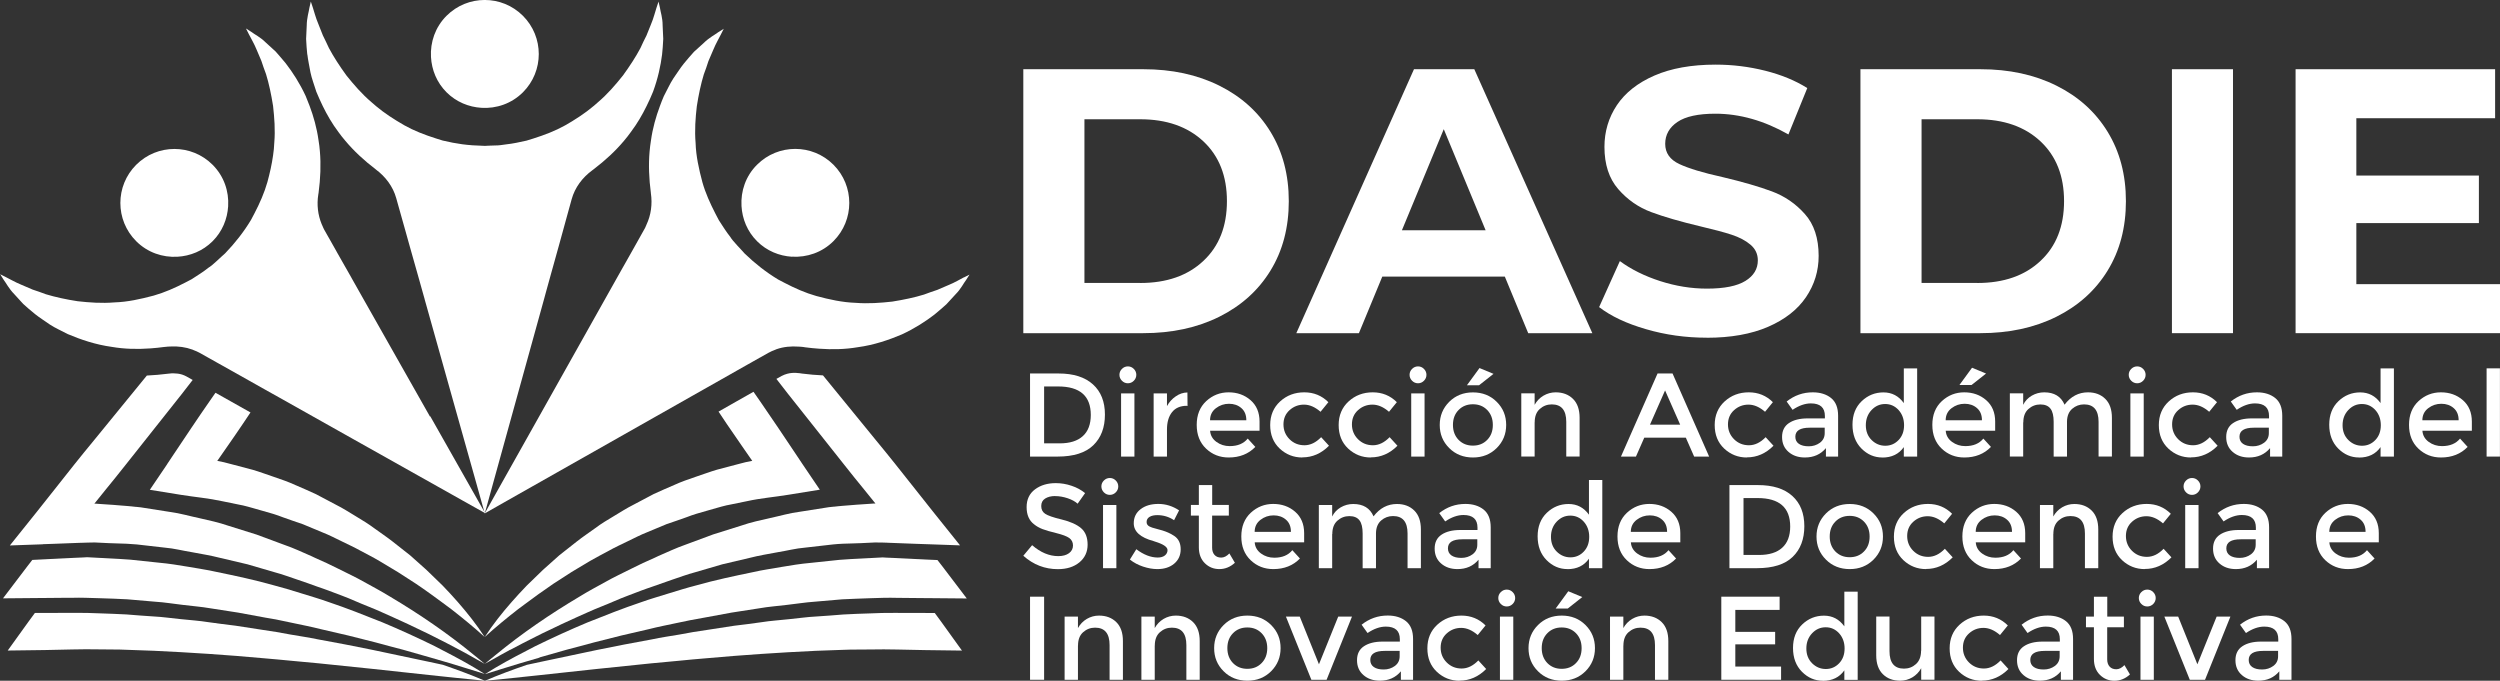
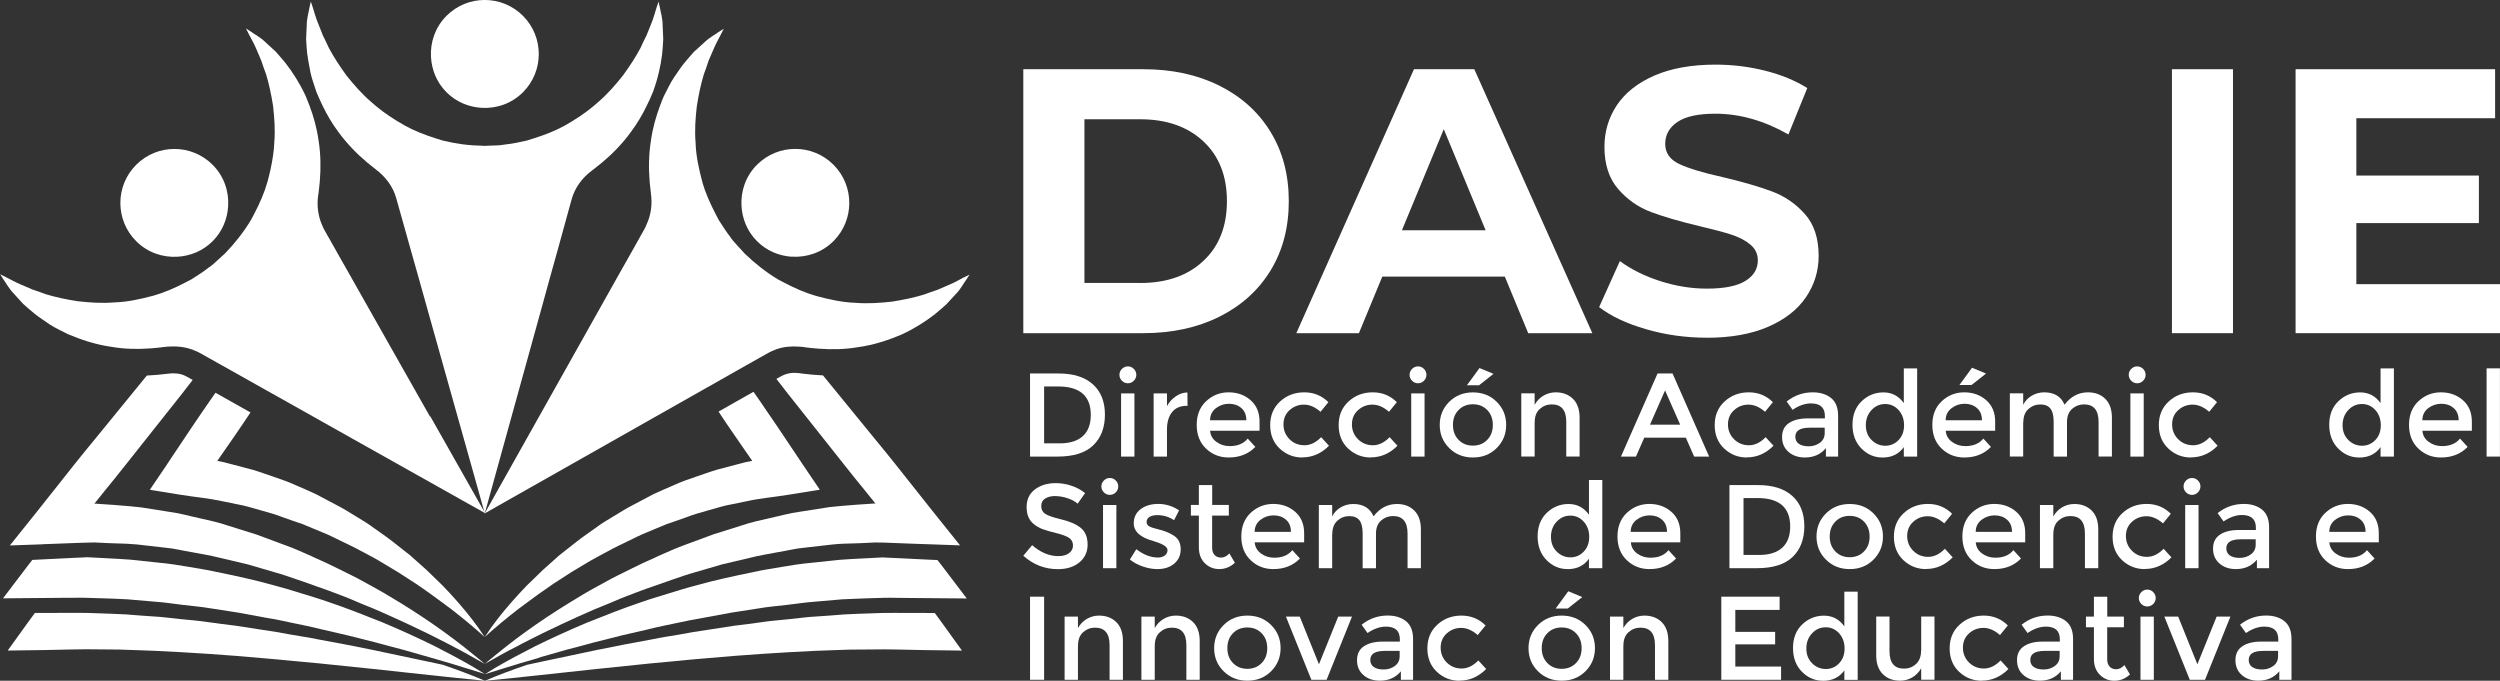
<svg xmlns="http://www.w3.org/2000/svg" xml:space="preserve" width="16.933mm" height="4.611mm" version="1.1" style="shape-rendering:geometricPrecision; text-rendering:geometricPrecision; image-rendering:optimizeQuality; fill-rule:evenodd; clip-rule:evenodd" viewBox="0 0 408.6 111.26">
  <rect x="0" y="0" width="408.6" height="111.26" fill="#333333" stroke="none" />
  <defs>
    <style type="text/css">
   
    .fil0 {fill:white;fill-rule:nonzero}
   
  </style>
  </defs>
  <g id="Capa_x0020_1">
    <path class="fil0" d="M173.02 61.04c2.43,0 4.3,0.59 5.61,1.78 1.31,1.18 1.96,2.83 1.96,4.94 0,2.11 -0.63,3.78 -1.9,5.01 -1.27,1.23 -3.21,1.85 -5.83,1.85l-4.51 0 0 -13.58 4.66 0zm5.26 6.78c0,-3.11 -1.78,-4.66 -5.34,-4.66l-2.29 0 0 9.3 2.54 0c1.65,0 2.91,-0.39 3.78,-1.18 0.87,-0.78 1.31,-1.94 1.31,-3.47z" />
    <path id="_1" class="fil0" d="M185.41 74.62l-2.18 0 0 -10.33 2.18 0 0 10.33zm-2.04 -12.39c-0.27,-0.27 -0.41,-0.6 -0.41,-0.97 0,-0.38 0.14,-0.7 0.41,-0.97 0.27,-0.27 0.6,-0.41 0.97,-0.41 0.38,0 0.7,0.14 0.97,0.41 0.27,0.27 0.41,0.6 0.41,0.97 0,0.37 -0.14,0.7 -0.41,0.97 -0.27,0.27 -0.59,0.41 -0.97,0.41 -0.38,0 -0.7,-0.14 -0.97,-0.41z" />
    <path id="_2" class="fil0" d="M193.98 66.32c-1.07,0 -1.88,0.35 -2.43,1.05 -0.55,0.7 -0.82,1.64 -0.82,2.82l0 4.43 -2.18 0 0 -10.33 2.18 0 0 2.08c0.35,-0.65 0.83,-1.18 1.43,-1.59 0.6,-0.42 1.24,-0.63 1.91,-0.64l0.02 2.2c-0.04,0 -0.08,0 -0.12,0z" />
    <path id="_3" class="fil0" d="M205.88 70.4l-8.1 0c0.05,0.75 0.4,1.36 1.03,1.82 0.63,0.46 1.36,0.69 2.17,0.69 1.3,0 2.28,-0.41 2.95,-1.23l1.24 1.36c-1.11,1.15 -2.57,1.73 -4.35,1.73 -1.45,0 -2.68,-0.48 -3.7,-1.45 -1.02,-0.97 -1.53,-2.26 -1.53,-3.88 0,-1.63 0.52,-2.92 1.55,-3.88 1.04,-0.96 2.26,-1.44 3.66,-1.44 1.4,0 2.6,0.42 3.58,1.27 0.98,0.85 1.48,2.02 1.48,3.51l0 1.5zm-8.1 -1.71l5.92 0c0,-0.87 -0.27,-1.53 -0.82,-2 -0.54,-0.47 -1.21,-0.7 -2.01,-0.7 -0.8,0 -1.51,0.24 -2.15,0.73 -0.63,0.49 -0.95,1.14 -0.95,1.97z" />
    <path id="_4" class="fil0" d="M212.86 74.77c-1.44,0 -2.67,-0.49 -3.71,-1.46 -1.04,-0.98 -1.55,-2.26 -1.55,-3.84 0,-1.58 0.54,-2.87 1.62,-3.86 1.08,-0.99 2.4,-1.49 3.95,-1.49 1.55,0 2.87,0.54 3.94,1.61l-1.28 1.57c-0.9,-0.78 -1.8,-1.17 -2.7,-1.17 -0.91,0 -1.69,0.3 -2.36,0.9 -0.67,0.6 -1,1.38 -1,2.33 0,0.95 0.33,1.76 0.99,2.42 0.66,0.66 1.47,0.99 2.44,0.99 0.97,0 1.87,-0.44 2.73,-1.32l1.28 1.4c-1.26,1.27 -2.71,1.9 -4.35,1.9z" />
    <path id="_5" class="fil0" d="M224.05 74.77c-1.44,0 -2.67,-0.49 -3.71,-1.46 -1.04,-0.98 -1.55,-2.26 -1.55,-3.84 0,-1.58 0.54,-2.87 1.62,-3.86 1.08,-0.99 2.4,-1.49 3.95,-1.49 1.55,0 2.87,0.54 3.94,1.61l-1.28 1.57c-0.9,-0.78 -1.8,-1.17 -2.7,-1.17 -0.91,0 -1.69,0.3 -2.36,0.9 -0.67,0.6 -1,1.38 -1,2.33 0,0.95 0.33,1.76 0.99,2.42 0.66,0.66 1.47,0.99 2.44,0.99 0.97,0 1.87,-0.44 2.73,-1.32l1.28 1.4c-1.26,1.27 -2.71,1.9 -4.35,1.9z" />
    <path id="_6" class="fil0" d="M232.83 74.62l-2.18 0 0 -10.33 2.18 0 0 10.33zm-2.04 -12.39c-0.27,-0.27 -0.41,-0.6 -0.41,-0.97 0,-0.38 0.14,-0.7 0.41,-0.97 0.27,-0.27 0.6,-0.41 0.97,-0.41 0.38,0 0.7,0.14 0.97,0.41 0.27,0.27 0.41,0.6 0.41,0.97 0,0.37 -0.14,0.7 -0.41,0.97 -0.27,0.27 -0.59,0.41 -0.97,0.41 -0.38,0 -0.7,-0.14 -0.97,-0.41z" />
    <path id="_7" class="fil0" d="M238.39 71.89c0.62,0.63 1.4,0.94 2.34,0.94 0.95,0 1.73,-0.31 2.34,-0.94 0.62,-0.63 0.92,-1.44 0.92,-2.44 0,-1 -0.31,-1.81 -0.92,-2.44 -0.62,-0.63 -1.39,-0.94 -2.34,-0.94 -0.94,0 -1.73,0.31 -2.34,0.94 -0.62,0.63 -0.92,1.44 -0.92,2.44 0,1 0.31,1.81 0.92,2.44zm6.23 1.34c-1.04,1.03 -2.33,1.54 -3.88,1.54 -1.55,0 -2.85,-0.51 -3.88,-1.54 -1.04,-1.03 -1.55,-2.29 -1.55,-3.78 0,-1.49 0.52,-2.75 1.55,-3.78 1.04,-1.03 2.33,-1.54 3.88,-1.54 1.55,0 2.85,0.51 3.88,1.54 1.04,1.03 1.55,2.29 1.55,3.78 0,1.49 -0.52,2.75 -1.55,3.78zm-2.89 -10.26l-1.98 0 2.06 -2.82 2.29 0.95 -2.37 1.87z" />
    <path id="_8" class="fil0" d="M250.82 69.02l0 5.59 -2.18 0 0 -10.33 2.18 0 0 1.88c0.35,-0.63 0.83,-1.13 1.45,-1.5 0.62,-0.36 1.28,-0.54 1.99,-0.54 1.17,0 2.11,0.36 2.83,1.07 0.72,0.71 1.08,1.74 1.08,3.09l0 6.33 -2.18 0 0 -5.67c0,-1.9 -0.79,-2.85 -2.37,-2.85 -0.75,0 -1.4,0.25 -1.96,0.75 -0.56,0.5 -0.83,1.23 -0.83,2.19z" />
    <path id="_9" class="fil0" d="M268.74 71.53l-1.36 3.09 -2.45 0 5.98 -13.58 2.45 0 5.98 13.58 -2.45 0 -1.36 -3.09 -6.8 0zm5.87 -2.12l-2.47 -5.6 -2.47 5.6 4.93 0z" />
    <path id="_10" class="fil0" d="M285.51 74.77c-1.44,0 -2.67,-0.49 -3.71,-1.46 -1.04,-0.98 -1.55,-2.26 -1.55,-3.84 0,-1.58 0.54,-2.87 1.62,-3.86 1.08,-0.99 2.4,-1.49 3.95,-1.49 1.55,0 2.87,0.54 3.94,1.61l-1.28 1.57c-0.9,-0.78 -1.8,-1.17 -2.7,-1.17 -0.91,0 -1.69,0.3 -2.36,0.9 -0.67,0.6 -1,1.38 -1,2.33 0,0.95 0.33,1.76 0.99,2.42 0.66,0.66 1.47,0.99 2.44,0.99 0.97,0 1.87,-0.44 2.73,-1.32l1.28 1.4c-1.26,1.27 -2.71,1.9 -4.35,1.9z" />
    <path id="_11" class="fil0" d="M300.41 74.62l-1.98 0 0 -1.38c-0.86,1.02 -2,1.53 -3.44,1.53 -1.08,0 -1.97,-0.3 -2.67,-0.91 -0.71,-0.61 -1.06,-1.42 -1.06,-2.44 0,-1.02 0.38,-1.78 1.13,-2.28 0.75,-0.5 1.77,-0.76 3.05,-0.76l2.82 0 0 -0.39c0,-1.37 -0.76,-2.06 -2.29,-2.06 -0.96,0 -1.95,0.35 -2.99,1.05l-0.97 -1.36c1.26,-1 2.68,-1.5 4.27,-1.5 1.22,0 2.21,0.31 2.98,0.92 0.77,0.62 1.16,1.58 1.16,2.91l0 6.66zm-2.18 -3.85l0 -0.87 -2.45 0c-1.57,0 -2.35,0.49 -2.35,1.48 0,0.5 0.19,0.89 0.58,1.16 0.39,0.27 0.93,0.4 1.62,0.4 0.69,0 1.3,-0.2 1.82,-0.58 0.52,-0.39 0.78,-0.91 0.78,-1.57z" />
    <path id="_12" class="fil0" d="M307.65 74.77c-1.31,0 -2.45,-0.49 -3.42,-1.47 -0.97,-0.98 -1.46,-2.28 -1.46,-3.88 0,-1.61 0.5,-2.89 1.5,-3.85 1,-0.96 2.19,-1.44 3.56,-1.44 1.38,0 2.49,0.58 3.33,1.75l0 -5.67 2.18 0 0 14.41 -2.18 0 0 -1.55c-0.8,1.14 -1.97,1.71 -3.52,1.71zm-2.7 -5.27c0,0.99 0.32,1.8 0.95,2.42 0.63,0.62 1.38,0.93 2.23,0.93 0.85,0 1.58,-0.31 2.18,-0.94 0.6,-0.63 0.89,-1.43 0.89,-2.42 0,-0.98 -0.3,-1.81 -0.89,-2.47 -0.6,-0.66 -1.33,-0.99 -2.2,-0.99 -0.87,0 -1.61,0.33 -2.23,0.99 -0.62,0.66 -0.93,1.49 -0.93,2.48z" />
    <path id="_13" class="fil0" d="M326.11 70.4l-8.1 0c0.05,0.75 0.4,1.36 1.03,1.82 0.63,0.46 1.36,0.69 2.17,0.69 1.3,0 2.28,-0.41 2.95,-1.23l1.24 1.36c-1.11,1.15 -2.57,1.73 -4.35,1.73 -1.45,0 -2.68,-0.48 -3.7,-1.45 -1.02,-0.97 -1.53,-2.26 -1.53,-3.88 0,-1.63 0.52,-2.92 1.55,-3.88 1.04,-0.96 2.26,-1.44 3.66,-1.44 1.4,0 2.6,0.42 3.58,1.27 0.98,0.85 1.48,2.02 1.48,3.51l0 1.5zm-8.1 -1.71l5.92 0c0,-0.87 -0.27,-1.53 -0.82,-2 -0.54,-0.47 -1.21,-0.7 -2.01,-0.7 -0.8,0 -1.51,0.24 -2.15,0.73 -0.63,0.49 -0.95,1.14 -0.95,1.97zm4.22 -5.77l-1.98 0 2.06 -2.82 2.29 0.95 -2.37 1.87z" />
    <path id="_14" class="fil0" d="M330.67 69.02l0 5.59 -2.18 0 0 -10.33 2.18 0 0 1.88c0.31,-0.63 0.78,-1.13 1.41,-1.5 0.63,-0.36 1.31,-0.54 2.03,-0.54 1.63,0 2.74,0.67 3.32,2.02 1.02,-1.35 2.3,-2.02 3.83,-2.02 1.17,0 2.11,0.36 2.83,1.07 0.72,0.71 1.08,1.74 1.08,3.09l0 6.33 -2.18 0 0 -5.67c0,-1.9 -0.79,-2.85 -2.37,-2.85 -0.74,0 -1.38,0.24 -1.93,0.71 -0.55,0.47 -0.84,1.16 -0.86,2.07l0 5.75 -2.18 0 0 -5.67c0,-0.98 -0.17,-1.71 -0.52,-2.16 -0.35,-0.46 -0.9,-0.69 -1.65,-0.69 -0.75,0 -1.4,0.25 -1.96,0.75 -0.56,0.5 -0.83,1.23 -0.83,2.19z" />
    <path id="_15" class="fil0" d="M350.37 74.62l-2.18 0 0 -10.33 2.18 0 0 10.33zm-2.04 -12.39c-0.27,-0.27 -0.41,-0.6 -0.41,-0.97 0,-0.38 0.14,-0.7 0.41,-0.97 0.27,-0.27 0.6,-0.41 0.97,-0.41 0.38,0 0.7,0.14 0.97,0.41 0.27,0.27 0.41,0.6 0.41,0.97 0,0.37 -0.14,0.7 -0.41,0.97 -0.27,0.27 -0.59,0.41 -0.97,0.41 -0.38,0 -0.7,-0.14 -0.97,-0.41z" />
    <path id="_16" class="fil0" d="M358.1 74.77c-1.44,0 -2.67,-0.49 -3.71,-1.46 -1.04,-0.98 -1.55,-2.26 -1.55,-3.84 0,-1.58 0.54,-2.87 1.62,-3.86 1.08,-0.99 2.4,-1.49 3.95,-1.49 1.55,0 2.87,0.54 3.94,1.61l-1.28 1.57c-0.9,-0.78 -1.8,-1.17 -2.7,-1.17 -0.91,0 -1.69,0.3 -2.36,0.9 -0.67,0.6 -1,1.38 -1,2.33 0,0.95 0.33,1.76 0.99,2.42 0.66,0.66 1.47,0.99 2.44,0.99 0.97,0 1.87,-0.44 2.73,-1.32l1.28 1.4c-1.26,1.27 -2.71,1.9 -4.35,1.9z" />
-     <path id="_17" class="fil0" d="M373 74.62l-1.98 0 0 -1.38c-0.86,1.02 -2,1.53 -3.44,1.53 -1.08,0 -1.97,-0.3 -2.67,-0.91 -0.71,-0.61 -1.06,-1.42 -1.06,-2.44 0,-1.02 0.38,-1.78 1.13,-2.28 0.75,-0.5 1.77,-0.76 3.05,-0.76l2.82 0 0 -0.39c0,-1.37 -0.76,-2.06 -2.29,-2.06 -0.96,0 -1.95,0.35 -2.99,1.05l-0.97 -1.36c1.26,-1 2.68,-1.5 4.27,-1.5 1.22,0 2.21,0.31 2.98,0.92 0.77,0.62 1.16,1.58 1.16,2.91l0 6.66zm-2.18 -3.85l0 -0.87 -2.45 0c-1.57,0 -2.35,0.49 -2.35,1.48 0,0.5 0.19,0.89 0.58,1.16 0.39,0.27 0.93,0.4 1.62,0.4 0.69,0 1.3,-0.2 1.82,-0.58 0.52,-0.39 0.78,-0.91 0.78,-1.57z" />
    <path id="_18" class="fil0" d="M385.57 74.77c-1.31,0 -2.45,-0.49 -3.42,-1.47 -0.97,-0.98 -1.46,-2.28 -1.46,-3.88 0,-1.61 0.5,-2.89 1.5,-3.85 1,-0.96 2.19,-1.44 3.56,-1.44 1.38,0 2.49,0.58 3.33,1.75l0 -5.67 2.18 0 0 14.41 -2.18 0 0 -1.55c-0.8,1.14 -1.97,1.71 -3.52,1.71zm-2.7 -5.27c0,0.99 0.32,1.8 0.95,2.42 0.63,0.62 1.38,0.93 2.23,0.93 0.85,0 1.58,-0.31 2.18,-0.94 0.6,-0.63 0.89,-1.43 0.89,-2.42 0,-0.98 -0.3,-1.81 -0.89,-2.47 -0.6,-0.66 -1.33,-0.99 -2.2,-0.99 -0.87,0 -1.61,0.33 -2.23,0.99 -0.62,0.66 -0.93,1.49 -0.93,2.48z" />
    <path id="_19" class="fil0" d="M404.02 70.4l-8.1 0c0.05,0.75 0.4,1.36 1.03,1.82 0.63,0.46 1.36,0.69 2.17,0.69 1.3,0 2.28,-0.41 2.95,-1.23l1.24 1.36c-1.11,1.15 -2.57,1.73 -4.35,1.73 -1.45,0 -2.68,-0.48 -3.7,-1.45 -1.02,-0.97 -1.53,-2.26 -1.53,-3.88 0,-1.63 0.52,-2.92 1.55,-3.88 1.04,-0.96 2.26,-1.44 3.66,-1.44 1.4,0 2.6,0.42 3.58,1.27 0.98,0.85 1.48,2.02 1.48,3.51l0 1.5zm-8.1 -1.71l5.92 0c0,-0.87 -0.27,-1.53 -0.82,-2 -0.54,-0.47 -1.21,-0.7 -2.01,-0.7 -0.8,0 -1.51,0.24 -2.15,0.73 -0.63,0.49 -0.95,1.14 -0.95,1.97z" />
    <polygon id="_20" class="fil0" points="408.59,74.62 406.41,74.62 406.41,60.2 408.59,60.2 " />
    <path id="_21" class="fil0" d="M172.46 81.07c-0.67,0 -1.21,0.14 -1.64,0.41 -0.43,0.27 -0.64,0.68 -0.64,1.23 0,0.55 0.21,0.97 0.64,1.26 0.43,0.29 1.34,0.61 2.73,0.94 1.39,0.34 2.44,0.81 3.15,1.42 0.71,0.61 1.06,1.51 1.06,2.69 0,1.18 -0.45,2.15 -1.34,2.89 -0.9,0.74 -2.07,1.11 -3.52,1.11 -2.13,0 -4.01,-0.73 -5.65,-2.19l1.44 -1.73c1.37,1.19 2.8,1.79 4.27,1.79 0.74,0 1.32,-0.16 1.76,-0.48 0.43,-0.32 0.65,-0.74 0.65,-1.26 0,-0.52 -0.21,-0.93 -0.61,-1.22 -0.41,-0.29 -1.11,-0.55 -2.11,-0.8 -1,-0.24 -1.75,-0.46 -2.27,-0.66 -0.52,-0.2 -0.98,-0.46 -1.38,-0.79 -0.8,-0.61 -1.21,-1.54 -1.21,-2.8 0,-1.25 0.46,-2.22 1.37,-2.9 0.91,-0.68 2.04,-1.02 3.39,-1.02 0.87,0 1.73,0.14 2.58,0.43 0.86,0.28 1.59,0.69 2.22,1.2l-1.22 1.73c-0.4,-0.36 -0.95,-0.66 -1.63,-0.89 -0.69,-0.23 -1.36,-0.35 -2.03,-0.35z" />
    <path id="_22" class="fil0" d="M182.46 92.86l-2.18 0 0 -10.33 2.18 0 0 10.33zm-2.04 -12.39c-0.27,-0.27 -0.41,-0.6 -0.41,-0.97 0,-0.38 0.14,-0.7 0.41,-0.97 0.27,-0.27 0.6,-0.41 0.97,-0.41 0.38,0 0.7,0.14 0.97,0.41 0.27,0.27 0.41,0.6 0.41,0.97 0,0.37 -0.14,0.7 -0.41,0.97 -0.27,0.27 -0.59,0.41 -0.97,0.41 -0.38,0 -0.7,-0.14 -0.97,-0.41z" />
    <path id="_23" class="fil0" d="M192.97 89.77c0,0.98 -0.36,1.77 -1.07,2.36 -0.71,0.59 -1.62,0.88 -2.74,0.88 -0.75,0 -1.53,-0.14 -2.34,-0.41 -0.81,-0.27 -1.53,-0.65 -2.15,-1.15l1.05 -1.69c1.2,0.91 2.37,1.36 3.5,1.36 0.49,0 0.88,-0.11 1.17,-0.34 0.28,-0.23 0.43,-0.52 0.43,-0.87 0,-0.52 -0.69,-0.98 -2.06,-1.4 -0.1,-0.04 -0.18,-0.07 -0.23,-0.08 -2.15,-0.58 -3.23,-1.55 -3.23,-2.91 0,-0.96 0.37,-1.73 1.12,-2.3 0.75,-0.58 1.71,-0.86 2.91,-0.86 1.19,0 2.32,0.35 3.38,1.05l-0.82 1.61c-0.84,-0.56 -1.75,-0.83 -2.74,-0.83 -0.52,0 -0.94,0.09 -1.26,0.28 -0.32,0.19 -0.49,0.47 -0.49,0.85 0,0.34 0.17,0.58 0.5,0.74 0.23,0.12 0.56,0.23 0.98,0.33 0.42,0.1 0.79,0.21 1.12,0.31 0.33,0.1 0.64,0.22 0.94,0.35 0.3,0.13 0.63,0.31 0.98,0.54 0.7,0.47 1.05,1.19 1.05,2.18z" />
    <path id="_24" class="fil0" d="M198.11 84.27l0 5.24c0,0.49 0.13,0.89 0.39,1.18 0.26,0.29 0.62,0.44 1.09,0.44 0.47,0 0.91,-0.23 1.34,-0.68l0.9 1.53c-0.76,0.69 -1.61,1.03 -2.54,1.03 -0.93,0 -1.72,-0.32 -2.37,-0.96 -0.65,-0.64 -0.98,-1.51 -0.98,-2.59l0 -5.19 -1.3 0 0 -1.75 1.3 0 0 -3.24 2.18 0 0 3.24 2.72 0 0 1.75 -2.72 0z" />
    <path id="_25" class="fil0" d="M213.17 88.64l-8.1 0c0.05,0.75 0.4,1.36 1.03,1.82 0.63,0.46 1.36,0.69 2.17,0.69 1.3,0 2.28,-0.41 2.95,-1.23l1.24 1.36c-1.11,1.15 -2.57,1.73 -4.35,1.73 -1.45,0 -2.68,-0.48 -3.7,-1.45 -1.02,-0.97 -1.53,-2.26 -1.53,-3.88 0,-1.63 0.52,-2.92 1.55,-3.88 1.04,-0.96 2.26,-1.44 3.66,-1.44 1.4,0 2.6,0.42 3.58,1.27 0.98,0.85 1.48,2.02 1.48,3.51l0 1.5zm-8.1 -1.71l5.92 0c0,-0.87 -0.27,-1.53 -0.82,-2 -0.54,-0.47 -1.21,-0.7 -2.01,-0.7 -0.8,0 -1.51,0.24 -2.15,0.73 -0.63,0.49 -0.95,1.14 -0.95,1.97z" />
    <path id="_26" class="fil0" d="M217.73 87.27l0 5.59 -2.18 0 0 -10.33 2.18 0 0 1.88c0.31,-0.63 0.78,-1.13 1.41,-1.5 0.63,-0.36 1.31,-0.54 2.03,-0.54 1.63,0 2.74,0.67 3.32,2.02 1.02,-1.35 2.3,-2.02 3.83,-2.02 1.17,0 2.11,0.36 2.83,1.07 0.72,0.71 1.08,1.74 1.08,3.09l0 6.33 -2.18 0 0 -5.67c0,-1.9 -0.79,-2.85 -2.37,-2.85 -0.74,0 -1.38,0.24 -1.93,0.71 -0.55,0.47 -0.84,1.16 -0.86,2.07l0 5.75 -2.18 0 0 -5.67c0,-0.98 -0.17,-1.71 -0.52,-2.16 -0.35,-0.46 -0.9,-0.69 -1.65,-0.69 -0.75,0 -1.4,0.25 -1.96,0.75 -0.56,0.5 -0.83,1.23 -0.83,2.19z" />
-     <path id="_27" class="fil0" d="M243.63 92.86l-1.98 0 0 -1.38c-0.86,1.02 -2,1.53 -3.44,1.53 -1.08,0 -1.97,-0.3 -2.67,-0.91 -0.71,-0.61 -1.06,-1.42 -1.06,-2.44 0,-1.02 0.38,-1.78 1.13,-2.28 0.75,-0.5 1.77,-0.76 3.05,-0.76l2.82 0 0 -0.39c0,-1.37 -0.76,-2.06 -2.29,-2.06 -0.96,0 -1.95,0.35 -2.99,1.05l-0.97 -1.36c1.26,-1 2.68,-1.5 4.27,-1.5 1.22,0 2.21,0.31 2.98,0.92 0.77,0.62 1.16,1.58 1.16,2.91l0 6.66zm-2.18 -3.85l0 -0.87 -2.45 0c-1.57,0 -2.35,0.49 -2.35,1.48 0,0.5 0.19,0.89 0.58,1.16 0.39,0.27 0.93,0.4 1.62,0.4 0.69,0 1.3,-0.2 1.82,-0.58 0.52,-0.39 0.78,-0.91 0.78,-1.57z" />
    <path id="_28" class="fil0" d="M256.19 93.01c-1.31,0 -2.45,-0.49 -3.42,-1.47 -0.97,-0.98 -1.46,-2.28 -1.46,-3.88 0,-1.61 0.5,-2.89 1.5,-3.85 1,-0.96 2.19,-1.44 3.56,-1.44 1.38,0 2.49,0.58 3.33,1.75l0 -5.67 2.18 0 0 14.41 -2.18 0 0 -1.55c-0.8,1.14 -1.97,1.71 -3.52,1.71zm-2.7 -5.27c0,0.99 0.32,1.8 0.95,2.42 0.63,0.62 1.38,0.93 2.23,0.93 0.85,0 1.58,-0.31 2.18,-0.94 0.6,-0.63 0.89,-1.43 0.89,-2.42 0,-0.98 -0.3,-1.81 -0.89,-2.47 -0.6,-0.66 -1.33,-0.99 -2.2,-0.99 -0.87,0 -1.61,0.33 -2.23,0.99 -0.62,0.66 -0.93,1.49 -0.93,2.48z" />
-     <path id="_29" class="fil0" d="M274.65 88.64l-8.1 0c0.05,0.75 0.4,1.36 1.03,1.82 0.63,0.46 1.36,0.69 2.17,0.69 1.3,0 2.28,-0.41 2.95,-1.23l1.24 1.36c-1.11,1.15 -2.57,1.73 -4.35,1.73 -1.45,0 -2.68,-0.48 -3.7,-1.45 -1.02,-0.97 -1.53,-2.26 -1.53,-3.88 0,-1.63 0.52,-2.92 1.55,-3.88 1.04,-0.96 2.26,-1.44 3.66,-1.44 1.4,0 2.6,0.42 3.58,1.27 0.98,0.85 1.48,2.02 1.48,3.51l0 1.5zm-8.1 -1.71l5.92 0c0,-0.87 -0.27,-1.53 -0.82,-2 -0.54,-0.47 -1.21,-0.7 -2.01,-0.7 -0.8,0 -1.51,0.24 -2.15,0.73 -0.63,0.49 -0.95,1.14 -0.95,1.97z" />
+     <path id="_29" class="fil0" d="M274.65 88.64l-8.1 0c0.05,0.75 0.4,1.36 1.03,1.82 0.63,0.46 1.36,0.69 2.17,0.69 1.3,0 2.28,-0.41 2.95,-1.23l1.24 1.36c-1.11,1.15 -2.57,1.73 -4.35,1.73 -1.45,0 -2.68,-0.48 -3.7,-1.45 -1.02,-0.97 -1.53,-2.26 -1.53,-3.88 0,-1.63 0.52,-2.92 1.55,-3.88 1.04,-0.96 2.26,-1.44 3.66,-1.44 1.4,0 2.6,0.42 3.58,1.27 0.98,0.85 1.48,2.02 1.48,3.51l0 1.5m-8.1 -1.71l5.92 0c0,-0.87 -0.27,-1.53 -0.82,-2 -0.54,-0.47 -1.21,-0.7 -2.01,-0.7 -0.8,0 -1.51,0.24 -2.15,0.73 -0.63,0.49 -0.95,1.14 -0.95,1.97z" />
    <path id="_30" class="fil0" d="M287.33 79.28c2.43,0 4.3,0.59 5.61,1.78 1.31,1.18 1.96,2.83 1.96,4.94 0,2.11 -0.63,3.78 -1.9,5.01 -1.27,1.23 -3.21,1.85 -5.83,1.85l-4.51 0 0 -13.58 4.66 0zm5.26 6.78c0,-3.11 -1.78,-4.66 -5.34,-4.66l-2.29 0 0 9.3 2.54 0c1.65,0 2.91,-0.39 3.78,-1.18 0.87,-0.78 1.31,-1.94 1.31,-3.47z" />
    <path id="_31" class="fil0" d="M299.97 90.13c0.62,0.63 1.4,0.94 2.34,0.94 0.95,0 1.73,-0.31 2.34,-0.94 0.62,-0.63 0.92,-1.44 0.92,-2.44 0,-1 -0.31,-1.81 -0.92,-2.44 -0.62,-0.63 -1.39,-0.94 -2.34,-0.94 -0.94,0 -1.73,0.31 -2.34,0.94 -0.62,0.63 -0.92,1.44 -0.92,2.44 0,1 0.31,1.81 0.92,2.44zm6.23 1.34c-1.04,1.03 -2.33,1.54 -3.88,1.54 -1.55,0 -2.85,-0.51 -3.88,-1.54 -1.04,-1.03 -1.55,-2.29 -1.55,-3.78 0,-1.49 0.52,-2.75 1.55,-3.78 1.04,-1.03 2.33,-1.54 3.88,-1.54 1.55,0 2.85,0.51 3.88,1.54 1.04,1.03 1.55,2.29 1.55,3.78 0,1.49 -0.52,2.75 -1.55,3.78z" />
    <path id="_32" class="fil0" d="M314.8 93.01c-1.44,0 -2.67,-0.49 -3.71,-1.46 -1.04,-0.98 -1.55,-2.26 -1.55,-3.84 0,-1.58 0.54,-2.87 1.62,-3.86 1.08,-0.99 2.4,-1.49 3.95,-1.49 1.55,0 2.87,0.54 3.94,1.61l-1.28 1.57c-0.9,-0.78 -1.8,-1.17 -2.7,-1.17 -0.91,0 -1.69,0.3 -2.36,0.9 -0.67,0.6 -1,1.38 -1,2.33 0,0.95 0.33,1.76 0.99,2.42 0.66,0.66 1.47,0.99 2.44,0.99 0.97,0 1.87,-0.44 2.73,-1.32l1.28 1.4c-1.26,1.27 -2.71,1.9 -4.35,1.9z" />
    <path id="_33" class="fil0" d="M331.02 88.64l-8.1 0c0.05,0.75 0.4,1.36 1.03,1.82 0.63,0.46 1.36,0.69 2.17,0.69 1.3,0 2.28,-0.41 2.95,-1.23l1.24 1.36c-1.11,1.15 -2.57,1.73 -4.35,1.73 -1.45,0 -2.68,-0.48 -3.7,-1.45 -1.02,-0.97 -1.53,-2.26 -1.53,-3.88 0,-1.63 0.52,-2.92 1.55,-3.88 1.04,-0.96 2.26,-1.44 3.66,-1.44 1.4,0 2.6,0.42 3.58,1.27 0.98,0.85 1.48,2.02 1.48,3.51l0 1.5zm-8.1 -1.71l5.92 0c0,-0.87 -0.27,-1.53 -0.82,-2 -0.54,-0.47 -1.21,-0.7 -2.01,-0.7 -0.8,0 -1.51,0.24 -2.15,0.73 -0.63,0.49 -0.95,1.14 -0.95,1.97z" />
    <path id="_34" class="fil0" d="M335.59 87.27l0 5.59 -2.18 0 0 -10.33 2.18 0 0 1.88c0.35,-0.63 0.83,-1.13 1.45,-1.5 0.62,-0.36 1.28,-0.54 1.99,-0.54 1.17,0 2.11,0.36 2.83,1.07 0.72,0.71 1.08,1.74 1.08,3.09l0 6.33 -2.18 0 0 -5.67c0,-1.9 -0.79,-2.85 -2.37,-2.85 -0.75,0 -1.4,0.25 -1.96,0.75 -0.56,0.5 -0.83,1.23 -0.83,2.19z" />
    <path id="_35" class="fil0" d="M350.54 93.01c-1.44,0 -2.67,-0.49 -3.71,-1.46 -1.04,-0.98 -1.55,-2.26 -1.55,-3.84 0,-1.58 0.54,-2.87 1.62,-3.86 1.08,-0.99 2.4,-1.49 3.95,-1.49 1.56,0 2.87,0.54 3.95,1.61l-1.28 1.57c-0.9,-0.78 -1.8,-1.17 -2.7,-1.17 -0.91,0 -1.69,0.3 -2.36,0.9 -0.67,0.6 -1,1.38 -1,2.33 0,0.95 0.33,1.76 0.99,2.42 0.66,0.66 1.47,0.99 2.44,0.99 0.97,0 1.88,-0.44 2.73,-1.32l1.28 1.4c-1.26,1.27 -2.71,1.9 -4.35,1.9z" />
    <path id="_36" class="fil0" d="M359.33 92.86l-2.18 0 0 -10.33 2.18 0 0 10.33zm-2.04 -12.39c-0.27,-0.27 -0.41,-0.6 -0.41,-0.97 0,-0.38 0.14,-0.7 0.41,-0.97 0.27,-0.27 0.6,-0.41 0.97,-0.41 0.38,0 0.7,0.14 0.97,0.41 0.27,0.27 0.41,0.6 0.41,0.97 0,0.37 -0.14,0.7 -0.41,0.97 -0.27,0.27 -0.59,0.41 -0.97,0.41 -0.38,0 -0.7,-0.14 -0.97,-0.41z" />
    <path id="_37" class="fil0" d="M370.85 92.86l-1.98 0 0 -1.38c-0.86,1.02 -2,1.53 -3.44,1.53 -1.08,0 -1.97,-0.3 -2.67,-0.91 -0.71,-0.61 -1.06,-1.42 -1.06,-2.44 0,-1.02 0.38,-1.78 1.13,-2.28 0.75,-0.5 1.77,-0.76 3.05,-0.76l2.82 0 0 -0.39c0,-1.37 -0.76,-2.06 -2.29,-2.06 -0.96,0 -1.95,0.35 -2.99,1.05l-0.97 -1.36c1.26,-1 2.68,-1.5 4.27,-1.5 1.22,0 2.21,0.31 2.98,0.92 0.77,0.62 1.16,1.58 1.16,2.91l0 6.66zm-2.18 -3.85l0 -0.87 -2.45 0c-1.57,0 -2.35,0.49 -2.35,1.48 0,0.5 0.19,0.89 0.58,1.16 0.39,0.27 0.93,0.4 1.62,0.4 0.69,0 1.3,-0.2 1.82,-0.58 0.52,-0.39 0.78,-0.91 0.78,-1.57z" />
    <path id="_38" class="fil0" d="M388.81 88.64l-8.1 0c0.05,0.75 0.4,1.36 1.03,1.82 0.63,0.46 1.36,0.69 2.17,0.69 1.3,0 2.28,-0.41 2.95,-1.23l1.24 1.36c-1.11,1.15 -2.57,1.73 -4.35,1.73 -1.45,0 -2.68,-0.48 -3.7,-1.45 -1.02,-0.97 -1.53,-2.26 -1.53,-3.88 0,-1.63 0.52,-2.92 1.55,-3.88 1.04,-0.96 2.26,-1.44 3.66,-1.44 1.4,0 2.6,0.42 3.58,1.27 0.98,0.85 1.48,2.02 1.48,3.51l0 1.5zm-8.1 -1.71l5.92 0c0,-0.87 -0.27,-1.53 -0.82,-2 -0.54,-0.47 -1.21,-0.7 -2.01,-0.7 -0.8,0 -1.51,0.24 -2.15,0.73 -0.63,0.49 -0.95,1.14 -0.95,1.97z" />
    <polygon id="_39" class="fil0" points="168.35,97.52 170.65,97.52 170.65,111.1 168.35,111.1 " />
    <path id="_40" class="fil0" d="M176.18 105.51l0 5.59 -2.18 0 0 -10.33 2.18 0 0 1.88c0.35,-0.63 0.83,-1.13 1.45,-1.5 0.62,-0.36 1.28,-0.54 1.99,-0.54 1.17,0 2.11,0.36 2.83,1.07 0.72,0.71 1.08,1.74 1.08,3.09l0 6.33 -2.18 0 0 -5.67c0,-1.9 -0.79,-2.85 -2.37,-2.85 -0.75,0 -1.4,0.25 -1.96,0.75 -0.56,0.5 -0.83,1.23 -0.83,2.19z" />
    <path id="_41" class="fil0" d="M188.73 105.51l0 5.59 -2.18 0 0 -10.33 2.18 0 0 1.88c0.35,-0.63 0.83,-1.13 1.45,-1.5 0.62,-0.36 1.28,-0.54 1.99,-0.54 1.17,0 2.11,0.36 2.83,1.07 0.72,0.71 1.08,1.74 1.08,3.09l0 6.33 -2.18 0 0 -5.67c0,-1.9 -0.79,-2.85 -2.37,-2.85 -0.75,0 -1.4,0.25 -1.96,0.75 -0.56,0.5 -0.83,1.23 -0.83,2.19z" />
    <path id="_42" class="fil0" d="M201.52 108.37c0.62,0.63 1.4,0.94 2.34,0.94 0.95,0 1.73,-0.31 2.34,-0.94 0.62,-0.63 0.92,-1.44 0.92,-2.44 0,-1 -0.31,-1.81 -0.92,-2.44 -0.62,-0.63 -1.39,-0.94 -2.34,-0.94 -0.94,0 -1.73,0.31 -2.34,0.94 -0.62,0.63 -0.92,1.44 -0.92,2.44 0,1 0.31,1.81 0.92,2.44zm6.23 1.34c-1.04,1.03 -2.33,1.54 -3.88,1.54 -1.55,0 -2.85,-0.51 -3.88,-1.54 -1.04,-1.03 -1.55,-2.29 -1.55,-3.78 0,-1.49 0.52,-2.75 1.55,-3.78 1.04,-1.03 2.33,-1.54 3.88,-1.54 1.55,0 2.85,0.51 3.88,1.54 1.04,1.03 1.55,2.29 1.55,3.78 0,1.49 -0.52,2.75 -1.55,3.78z" />
    <polygon id="_43" class="fil0" points="214.33,111.1 210.17,100.77 212.43,100.77 215.57,108.57 218.72,100.77 220.97,100.77 216.82,111.1 " />
    <path id="_44" class="fil0" d="M230.94 111.1l-1.98 0 0 -1.38c-0.86,1.02 -2,1.53 -3.44,1.53 -1.08,0 -1.97,-0.3 -2.67,-0.91 -0.71,-0.61 -1.06,-1.42 -1.06,-2.44 0,-1.02 0.38,-1.78 1.13,-2.28 0.75,-0.5 1.77,-0.76 3.05,-0.76l2.82 0 0 -0.39c0,-1.37 -0.76,-2.06 -2.29,-2.06 -0.96,0 -1.95,0.35 -2.99,1.05l-0.97 -1.36c1.26,-1 2.68,-1.5 4.27,-1.5 1.22,0 2.21,0.31 2.98,0.92 0.77,0.62 1.16,1.58 1.16,2.91l0 6.66zm-2.18 -3.85l0 -0.87 -2.45 0c-1.57,0 -2.35,0.49 -2.35,1.48 0,0.5 0.19,0.89 0.58,1.16 0.39,0.27 0.93,0.4 1.62,0.4 0.69,0 1.3,-0.2 1.82,-0.58 0.52,-0.39 0.78,-0.91 0.78,-1.57z" />
    <path id="_45" class="fil0" d="M238.55 111.26c-1.44,0 -2.67,-0.49 -3.71,-1.46 -1.04,-0.98 -1.55,-2.26 -1.55,-3.84 0,-1.58 0.54,-2.87 1.62,-3.86 1.08,-0.99 2.4,-1.49 3.95,-1.49 1.55,0 2.87,0.54 3.94,1.61l-1.28 1.57c-0.9,-0.78 -1.8,-1.17 -2.7,-1.17 -0.91,0 -1.69,0.3 -2.36,0.9 -0.67,0.6 -1,1.38 -1,2.33 0,0.95 0.33,1.76 0.99,2.42 0.66,0.66 1.47,0.99 2.44,0.99 0.97,0 1.87,-0.44 2.73,-1.32l1.28 1.4c-1.26,1.27 -2.71,1.9 -4.35,1.9z" />
-     <path id="_46" class="fil0" d="M247.33 111.1l-2.18 0 0 -10.33 2.18 0 0 10.33zm-2.04 -12.39c-0.27,-0.27 -0.41,-0.6 -0.41,-0.97 0,-0.38 0.14,-0.7 0.41,-0.97 0.27,-0.27 0.6,-0.41 0.97,-0.41 0.38,0 0.7,0.14 0.97,0.41 0.27,0.27 0.41,0.6 0.41,0.97 0,0.37 -0.14,0.7 -0.41,0.97 -0.27,0.27 -0.59,0.41 -0.97,0.41 -0.38,0 -0.7,-0.14 -0.97,-0.41z" />
    <path id="_47" class="fil0" d="M252.9 108.37c0.62,0.63 1.4,0.94 2.34,0.94 0.95,0 1.73,-0.31 2.34,-0.94 0.62,-0.63 0.92,-1.44 0.92,-2.44 0,-1 -0.31,-1.81 -0.92,-2.44 -0.62,-0.63 -1.39,-0.94 -2.34,-0.94 -0.94,0 -1.73,0.31 -2.34,0.94 -0.62,0.63 -0.92,1.44 -0.92,2.44 0,1 0.31,1.81 0.92,2.44zm6.23 1.34c-1.04,1.03 -2.33,1.54 -3.88,1.54 -1.55,0 -2.85,-0.51 -3.88,-1.54 -1.04,-1.03 -1.55,-2.29 -1.55,-3.78 0,-1.49 0.52,-2.75 1.55,-3.78 1.04,-1.03 2.33,-1.54 3.88,-1.54 1.55,0 2.85,0.51 3.88,1.54 1.04,1.03 1.55,2.29 1.55,3.78 0,1.49 -0.52,2.75 -1.55,3.78zm-2.89 -10.26l-1.98 0 2.06 -2.82 2.29 0.95 -2.37 1.87z" />
    <path id="_48" class="fil0" d="M265.32 105.51l0 5.59 -2.18 0 0 -10.33 2.18 0 0 1.88c0.35,-0.63 0.83,-1.13 1.45,-1.5 0.62,-0.36 1.28,-0.54 1.99,-0.54 1.17,0 2.11,0.36 2.83,1.07 0.72,0.71 1.08,1.74 1.08,3.09l0 6.33 -2.18 0 0 -5.67c0,-1.9 -0.79,-2.85 -2.37,-2.85 -0.75,0 -1.4,0.25 -1.96,0.75 -0.56,0.5 -0.83,1.23 -0.83,2.19z" />
    <polygon id="_49" class="fil0" points="290.86,97.52 290.86,99.68 283.62,99.68 283.62,103.27 290.13,103.27 290.13,105.31 283.62,105.31 283.62,108.94 291.1,108.94 291.1,111.1 281.33,111.1 281.33,97.52 " />
    <path id="_50" class="fil0" d="M297.93 111.26c-1.31,0 -2.45,-0.49 -3.42,-1.47 -0.97,-0.98 -1.46,-2.28 -1.46,-3.88 0,-1.61 0.5,-2.89 1.5,-3.85 1,-0.96 2.19,-1.44 3.56,-1.44 1.38,0 2.49,0.58 3.33,1.75l0 -5.67 2.18 0 0 14.41 -2.18 0 0 -1.55c-0.8,1.14 -1.97,1.71 -3.52,1.71zm-2.7 -5.27c0,0.99 0.32,1.8 0.95,2.42 0.63,0.62 1.38,0.93 2.23,0.93 0.85,0 1.58,-0.31 2.18,-0.94 0.6,-0.63 0.89,-1.43 0.89,-2.42 0,-0.98 -0.3,-1.81 -0.89,-2.47 -0.6,-0.66 -1.33,-0.99 -2.2,-0.99 -0.87,0 -1.61,0.33 -2.23,0.99 -0.62,0.66 -0.93,1.49 -0.93,2.48z" />
    <path id="_51" class="fil0" d="M314 106.36l0 -5.6 2.17 0 0 10.33 -2.17 0 0 -1.88c-0.35,0.63 -0.83,1.13 -1.45,1.5 -0.62,0.36 -1.28,0.54 -1.99,0.54 -1.17,0 -2.11,-0.35 -2.83,-1.07 -0.72,-0.71 -1.08,-1.74 -1.08,-3.09l0 -6.33 2.17 0 0 5.67c0,1.9 0.79,2.85 2.37,2.85 0.75,0 1.41,-0.25 1.96,-0.75 0.55,-0.5 0.83,-1.23 0.83,-2.18z" />
    <path id="_52" class="fil0" d="M323.91 111.26c-1.44,0 -2.67,-0.49 -3.71,-1.46 -1.04,-0.98 -1.55,-2.26 -1.55,-3.84 0,-1.58 0.54,-2.87 1.62,-3.86 1.08,-0.99 2.4,-1.49 3.95,-1.49 1.55,0 2.87,0.54 3.94,1.61l-1.28 1.57c-0.9,-0.78 -1.8,-1.17 -2.7,-1.17 -0.91,0 -1.69,0.3 -2.36,0.9 -0.67,0.6 -1,1.38 -1,2.33 0,0.95 0.33,1.76 0.99,2.42 0.66,0.66 1.47,0.99 2.44,0.99 0.97,0 1.87,-0.44 2.73,-1.32l1.28 1.4c-1.26,1.27 -2.71,1.9 -4.35,1.9z" />
    <path id="_53" class="fil0" d="M338.81 111.1l-1.98 0 0 -1.38c-0.86,1.02 -2,1.53 -3.44,1.53 -1.08,0 -1.97,-0.3 -2.67,-0.91 -0.71,-0.61 -1.06,-1.42 -1.06,-2.44 0,-1.02 0.38,-1.78 1.13,-2.28 0.75,-0.5 1.77,-0.76 3.05,-0.76l2.82 0 0 -0.39c0,-1.37 -0.76,-2.06 -2.29,-2.06 -0.96,0 -1.95,0.35 -2.99,1.05l-0.97 -1.36c1.26,-1 2.68,-1.5 4.27,-1.5 1.22,0 2.21,0.31 2.98,0.92 0.77,0.62 1.16,1.58 1.16,2.91l0 6.66zm-2.18 -3.85l0 -0.87 -2.45 0c-1.57,0 -2.35,0.49 -2.35,1.48 0,0.5 0.19,0.89 0.58,1.16 0.39,0.27 0.93,0.4 1.62,0.4 0.69,0 1.3,-0.2 1.82,-0.58 0.52,-0.39 0.78,-0.91 0.78,-1.57z" />
    <path id="_54" class="fil0" d="M344.4 102.52l0 5.24c0,0.49 0.13,0.89 0.39,1.18 0.26,0.29 0.62,0.44 1.09,0.44 0.47,0 0.91,-0.23 1.34,-0.68l0.9 1.53c-0.76,0.69 -1.61,1.03 -2.54,1.03 -0.93,0 -1.72,-0.32 -2.37,-0.96 -0.65,-0.64 -0.98,-1.51 -0.98,-2.59l0 -5.19 -1.3 0 0 -1.75 1.3 0 0 -3.24 2.18 0 0 3.24 2.72 0 0 1.75 -2.72 0z" />
    <path id="_55" class="fil0" d="M352.02 111.1l-2.18 0 0 -10.33 2.18 0 0 10.33zm-2.04 -12.39c-0.27,-0.27 -0.41,-0.6 -0.41,-0.97 0,-0.38 0.14,-0.7 0.41,-0.97 0.27,-0.27 0.6,-0.41 0.97,-0.41 0.38,0 0.7,0.14 0.97,0.41 0.27,0.27 0.41,0.6 0.41,0.97 0,0.37 -0.14,0.7 -0.41,0.97 -0.27,0.27 -0.59,0.41 -0.97,0.41 -0.38,0 -0.7,-0.14 -0.97,-0.41z" />
    <polygon id="_56" class="fil0" points="357.9,111.1 353.74,100.77 356,100.77 359.14,108.57 362.29,100.77 364.54,100.77 360.39,111.1 " />
    <path id="_57" class="fil0" d="M374.51 111.1l-1.98 0 0 -1.38c-0.86,1.02 -2,1.53 -3.44,1.53 -1.08,0 -1.97,-0.3 -2.67,-0.91 -0.71,-0.61 -1.06,-1.42 -1.06,-2.44 0,-1.02 0.38,-1.78 1.13,-2.28 0.75,-0.5 1.77,-0.76 3.05,-0.76l2.82 0 0 -0.39c0,-1.37 -0.76,-2.06 -2.29,-2.06 -0.96,0 -1.95,0.35 -2.99,1.05l-0.97 -1.36c1.26,-1 2.68,-1.5 4.27,-1.5 1.22,0 2.21,0.31 2.98,0.92 0.77,0.62 1.16,1.58 1.16,2.91l0 6.66zm-2.18 -3.85l0 -0.87 -2.45 0c-1.57,0 -2.35,0.49 -2.35,1.48 0,0.5 0.19,0.89 0.58,1.16 0.39,0.27 0.93,0.4 1.62,0.4 0.69,0 1.3,-0.2 1.82,-0.58 0.52,-0.39 0.78,-0.91 0.78,-1.57z" />
    <path class="fil0" d="M167.25 11.31l19.6 0c4.69,0 8.82,0.89 12.42,2.68 3.6,1.79 6.39,4.3 8.38,7.55 1.99,3.25 2.99,7.02 2.99,11.34 0,4.31 -1,8.1 -2.99,11.34 -1.99,3.25 -4.79,5.76 -8.38,7.55 -3.6,1.79 -7.73,2.68 -12.42,2.68l-19.6 0 0 -43.14zm19.11 34.94c4.31,0 7.76,-1.2 10.32,-3.61 2.57,-2.4 3.85,-5.66 3.85,-9.77 0,-4.11 -1.28,-7.36 -3.85,-9.77 -2.57,-2.4 -6.01,-3.61 -10.32,-3.61l-9.12 0 0 26.75 9.12 0z" />
    <path id="_1_0" class="fil0" d="M245.95 45.21l-20.03 0 -3.82 9.24 -10.23 0 19.23 -43.14 9.86 0 19.29 43.14 -10.48 0 -3.82 -9.24zm-3.14 -7.58l-6.84 -16.52 -6.84 16.52 13.68 0z" />
    <path id="_2_1" class="fil0" d="M278.92 55.19c-3.41,0 -6.71,-0.46 -9.89,-1.39 -3.19,-0.92 -5.74,-2.13 -7.67,-3.61l3.39 -7.52c1.85,1.36 4.05,2.45 6.59,3.27 2.55,0.82 5.09,1.23 7.64,1.23 2.84,0 4.93,-0.42 6.29,-1.26 1.36,-0.84 2.03,-1.96 2.03,-3.36 0,-1.03 -0.4,-1.88 -1.2,-2.56 -0.8,-0.68 -1.83,-1.22 -3.08,-1.63 -1.25,-0.41 -2.95,-0.86 -5.08,-1.36 -3.29,-0.78 -5.98,-1.56 -8.07,-2.34 -2.09,-0.78 -3.89,-2.03 -5.39,-3.76 -1.5,-1.73 -2.25,-4.03 -2.25,-6.9 0,-2.5 0.68,-4.78 2.03,-6.81 1.36,-2.03 3.4,-3.65 6.13,-4.84 2.73,-1.19 6.07,-1.79 10.02,-1.79 2.75,0 5.44,0.33 8.07,0.99 2.63,0.66 4.93,1.6 6.9,2.84l-3.08 7.58c-3.98,-2.26 -7.97,-3.39 -11.95,-3.39 -2.79,0 -4.86,0.45 -6.19,1.35 -1.33,0.9 -2,2.1 -2,3.58 0,1.48 0.77,2.58 2.31,3.3 1.54,0.72 3.89,1.43 7.06,2.13 3.29,0.78 5.98,1.56 8.07,2.34 2.1,0.78 3.89,2.01 5.39,3.7 1.5,1.68 2.25,3.96 2.25,6.84 0,2.47 -0.69,4.71 -2.07,6.75 -1.38,2.03 -3.44,3.65 -6.19,4.84 -2.75,1.19 -6.1,1.79 -10.04,1.79z" />
-     <path id="_3_2" class="fil0" d="M304.07 11.31l19.6 0c4.69,0 8.82,0.89 12.42,2.68 3.6,1.79 6.39,4.3 8.38,7.55 1.99,3.25 2.99,7.02 2.99,11.34 0,4.31 -1,8.1 -2.99,11.34 -1.99,3.25 -4.79,5.76 -8.38,7.55 -3.6,1.79 -7.73,2.68 -12.42,2.68l-19.6 0 0 -43.14zm19.11 34.94c4.31,0 7.76,-1.2 10.32,-3.61 2.57,-2.4 3.85,-5.66 3.85,-9.77 0,-4.11 -1.28,-7.36 -3.85,-9.77 -2.57,-2.4 -6.01,-3.61 -10.32,-3.61l-9.12 0 0 26.75 9.12 0z" />
    <polygon id="_4_3" class="fil0" points="354.98,11.31 364.96,11.31 364.96,54.45 354.98,54.45 " />
    <polygon id="_5_4" class="fil0" points="408.6,46.44 408.6,54.45 375.19,54.45 375.19,11.31 407.8,11.31 407.8,19.32 385.12,19.32 385.12,28.69 405.15,28.69 405.15,36.46 385.12,36.46 385.12,46.44 " />
    <g id="_1894644527984">
      <path class="fil0" d="M129.44 41.95c2.44,0.14 4.92,-0.68 6.78,-2.54 3.45,-3.45 3.45,-9.04 0,-12.49 -3.45,-3.45 -9.04,-3.45 -12.49,0 -1.86,1.85 -2.68,4.32 -2.54,6.75 0.12,2.09 0.94,4.15 2.54,5.75 1.59,1.59 3.63,2.41 5.71,2.54z" />
      <path class="fil0" d="M29 41.96c2.09,-0.12 4.15,-0.94 5.75,-2.54 1.59,-1.59 2.41,-3.63 2.54,-5.71 0.15,-2.44 -0.68,-4.92 -2.54,-6.78 -3.45,-3.45 -9.04,-3.45 -12.49,0 -3.45,3.45 -3.45,9.04 0,12.49 1.85,1.85 4.32,2.68 6.74,2.54z" />
      <path class="fil0" d="M157.55 45.32c-0.59,0.29 -1.47,0.85 -2.58,1.29 -0.54,0.23 -1.14,0.49 -1.79,0.77 -0.7,0.21 -1.4,0.49 -2.16,0.76 -1.55,0.48 -3.31,0.85 -5.19,1.15 -1.9,0.21 -3.92,0.37 -6.03,0.2 -2.1,-0.07 -4.26,-0.54 -6.4,-1.12 -1.77,-0.5 -3.48,-1.26 -5.15,-2.13 -0.36,-0.19 -0.71,-0.37 -1.07,-0.56 -1.96,-1.18 -3.79,-2.62 -5.46,-4.23 -0.54,-0.64 -1.98,-2.05 -2.36,-2.73 -0.62,-0.77 -1.25,-1.77 -1.87,-2.73 -0.19,-0.35 -0.38,-0.71 -0.56,-1.07 -0.86,-1.67 -1.63,-3.37 -2.13,-5.14 -0.57,-2.14 -1.05,-4.3 -1.11,-6.4 -0.18,-2.11 -0.02,-4.13 0.2,-6.03 0.29,-1.88 0.67,-3.64 1.14,-5.19 0.27,-0.76 0.55,-1.46 0.75,-2.16 0.29,-0.66 0.55,-1.27 0.78,-1.82 0.46,-1.13 0.97,-1.94 1.26,-2.55 0.31,-0.61 0.47,-0.93 0.47,-0.93 0,0 -0.3,0.19 -0.88,0.55 -0.53,0.41 -1.48,0.87 -2.39,1.77 -0.48,0.44 -1.01,0.92 -1.6,1.45 -0.29,0.31 -0.58,0.65 -0.89,1.01 -0.25,0.3 -0.51,0.61 -0.78,0.93 -0.58,0.72 -1.09,1.55 -1.7,2.41 -0.57,0.88 -1.01,1.88 -1.56,2.91 -0.22,0.52 -0.44,1.06 -0.64,1.62 -0.64,1.71 -1.18,3.59 -1.46,5.62 -0.1,0.58 -0.16,1.18 -0.22,1.78 -0.19,2.18 -0.1,4.47 0.21,6.8 0,0.01 0,0.02 0,0.03 0.26,1.77 0.03,3.56 -0.73,5.16l-0.03 0.08c-0.07,0.14 -0.12,0.29 -0.19,0.43l-0.74 1.32 -0.11 0.2 -1.23 2.19 -0.18 0.32 -1.23 2.18 -0.15 0.26 -0.94 1.67 -0 0 -1.96 3.49 -10.76 19.16 -6.42 11.43 -2.49 4.44 3.79 -2.15 1.57 -0.89 16.43 -9.3 11.83 -6.7 2.14 -1.21 2.81 -1.59 2.82 -1.6 1.45 -0.82 0.09 -0.05 0.61 -0.34 0.26 -0.15 1.15 -0.65 0.14 -0.07 1.27 -0.72c0.01,-0.01 0.03,-0.01 0.04,-0.02 0.35,-0.2 0.72,-0.35 1.09,-0.49 0.07,-0.03 0.14,-0.07 0.21,-0.09 1.15,-0.4 2.38,-0.51 3.61,-0.42 0.25,0.02 0.51,0.02 0.76,0.06 0.1,0.02 0.2,0.03 0.3,0.05 0.77,0.1 1.53,0.18 2.29,0.23 2.18,0.16 4.3,0.1 6.29,-0.24 2.69,-0.36 5.12,-1.2 7.24,-2.1 2.11,-0.98 3.88,-2.13 5.33,-3.25 0.7,-0.6 1.37,-1.13 1.94,-1.67 0.54,-0.59 1.03,-1.13 1.48,-1.61 0.92,-0.92 1.32,-1.83 1.74,-2.36 0.36,-0.57 0.56,-0.88 0.56,-0.88 0,0 -0.32,0.16 -0.93,0.47z" />
      <path class="fil0" d="M70.27 68.07l-10.87 -19.2 -1.88 -3.33 -0.12 -0.22 -0.96 -1.69 -0.02 -0.03 -1.38 -2.43 -0.04 -0.08 -1.35 -2.39 -0.03 -0.05 -0.64 -1.13c-0.11,-0.19 -0.18,-0.39 -0.27,-0.59 -0.05,-0.1 -0.1,-0.21 -0.14,-0.31 -0.62,-1.51 -0.81,-3.18 -0.55,-4.82 0.02,-0.1 0.03,-0.2 0.05,-0.3 0.31,-2.33 0.4,-4.62 0.21,-6.8 -0.05,-0.6 -0.12,-1.2 -0.22,-1.78 -0.28,-2.03 -0.82,-3.91 -1.46,-5.62 -0.21,-0.55 -0.42,-1.1 -0.64,-1.61 -0.98,-2.11 -2.13,-3.88 -3.25,-5.33 -0.28,-0.32 -0.53,-0.63 -0.78,-0.93 -0.3,-0.36 -0.59,-0.7 -0.88,-1.01 -0.59,-0.54 -1.13,-1.03 -1.61,-1.47 -0.92,-0.92 -1.83,-1.32 -2.36,-1.74 -0.57,-0.36 -0.88,-0.56 -0.88,-0.56 0,0 0.16,0.32 0.47,0.93 0.29,0.6 0.84,1.47 1.29,2.58 0.23,0.54 0.49,1.14 0.76,1.79 0.21,0.7 0.49,1.4 0.76,2.16 0.48,1.55 0.85,3.31 1.15,5.19 0.21,1.9 0.38,3.93 0.2,6.03 -0.02,0.69 -0.1,1.38 -0.2,2.08 -0.2,1.44 -0.53,2.89 -0.92,4.33 -0.5,1.77 -1.26,3.48 -2.13,5.15 -0.19,0.35 -0.37,0.71 -0.56,1.06 -1.18,1.96 -2.62,3.79 -4.23,5.46 -0.64,0.54 -2.06,1.98 -2.73,2.35 -0.77,0.63 -1.77,1.25 -2.73,1.87 -0.36,0.2 -0.72,0.38 -1.09,0.57 -1.66,0.86 -3.36,1.61 -5.12,2.11 -2.14,0.57 -4.3,1.05 -6.4,1.11 -2.11,0.18 -4.13,0.02 -6.03,-0.19 -1.88,-0.29 -3.64,-0.67 -5.19,-1.14 -0.76,-0.27 -1.46,-0.55 -2.16,-0.76 -0.66,-0.28 -1.27,-0.55 -1.82,-0.78 -1.13,-0.46 -1.95,-0.97 -2.56,-1.26 -0.61,-0.31 -0.93,-0.47 -0.93,-0.47 0,0 0.19,0.3 0.55,0.88 0.41,0.53 0.87,1.48 1.77,2.39 0.44,0.48 0.92,1.01 1.45,1.59 0.57,0.54 1.23,1.07 1.94,1.66 0.72,0.58 1.55,1.09 2.41,1.7 0.88,0.58 1.89,1.01 2.92,1.56 2.12,0.9 4.55,1.73 7.25,2.1 1.98,0.34 4.1,0.4 6.27,0.24 0.76,-0.06 1.53,-0.13 2.31,-0.24l0.04 -0c0.33,-0.05 0.66,-0.06 0.99,-0.07 1.21,-0.06 2.41,0.1 3.53,0.51 0.07,0.02 0.13,0.06 0.2,0.09 0.33,0.13 0.65,0.25 0.96,0.43l0.13 0.07 1.33 0.75 0.13 0.07 1.17 0.66 0.25 0.14 0.61 0.34 0.11 0.06 1.44 0.81 2.83 1.59 2.82 1.59 2.15 1.2 11.99 6.74 16.33 9.17 1.58 0.89 3.8 2.13 -2.51 -4.43 -6.46 -11.41z" />
      <path class="fil0" d="M70.04 108.15l-9.08 -1.92 -4.51 -0.9 -4.51 -0.84c-1.49,-0.31 -3,-0.53 -4.5,-0.79 -1.49,-0.28 -2.98,-0.55 -4.48,-0.75l-4.47 -0.69c-1.5,-0.19 -2.99,-0.36 -4.47,-0.58 -1.48,-0.24 -2.98,-0.33 -4.46,-0.49 -1.49,-0.14 -2.97,-0.37 -4.45,-0.44 -1.48,-0.11 -2.97,-0.19 -4.45,-0.33 -1.48,-0.09 -2.96,-0.12 -4.43,-0.18 -1.25,-0.06 -2.51,-0.08 -3.76,-0.08 -0.22,0 -0.44,-0 -0.66,0l-2.62 0.01 -0.85 0 -0.94 0 -1.7 0.01c-0.35,0.48 -0.7,0.95 -1.05,1.43l-3.39 4.71 6.1 -0.08c2.97,-0.04 5.92,-0.18 8.9,-0.11 1.49,0.04 2.97,-0.01 4.46,0.07l4.47 0.16c5.96,0.28 11.93,0.67 17.91,1.22 1.5,0.11 2.99,0.28 4.49,0.41l4.5 0.42 9.01 0.93 9.04 0.98 4.54 0.48 4.57 0.46c-2.26,-0.97 -4.56,-1.81 -6.87,-2.61 -0.77,-0.17 -1.55,-0.34 -2.32,-0.5z" />
      <path class="fil0" d="M152.79 100.19l-1.7 -0.01 -0.94 -0 -0.85 -0 -2.62 -0.01c-0.22,-0 -0.44,0 -0.66,0 -1.25,-0.01 -2.5,0.02 -3.76,0.08 -1.48,0.06 -2.95,0.08 -4.43,0.18 -1.48,0.14 -2.96,0.22 -4.45,0.33 -1.48,0.07 -2.96,0.3 -4.45,0.44 -1.49,0.17 -2.98,0.25 -4.46,0.49 -1.48,0.22 -2.98,0.4 -4.47,0.58l-4.48 0.69c-1.5,0.2 -2.99,0.47 -4.48,0.75 -1.5,0.25 -3.01,0.47 -4.5,0.79l-4.51 0.84 -4.52 0.9 -9.08 1.92c-0.77,0.16 -1.55,0.34 -2.32,0.5 -2.31,0.79 -4.62,1.64 -6.87,2.61l4.57 -0.46 4.54 -0.48 9.04 -0.98 9.01 -0.93 4.5 -0.42c1.5,-0.14 2.99,-0.3 4.49,-0.41 5.98,-0.54 11.95,-0.94 17.91,-1.22l4.46 -0.16c1.49,-0.07 2.97,-0.03 4.46,-0.06 2.98,-0.07 5.93,0.06 8.9,0.1l6.1 0.08 -3.39 -4.71c-0.35,-0.48 -0.7,-0.95 -1.05,-1.43z" />
      <path class="fil0" d="M7.49 97.73l3.33 -0.03 0.78 -0 0.19 -0 0.07 0c0.69,-0.02 1.39,-0.02 2.08,-0 0.79,0.01 1.58,0.04 2.37,0.07 1.51,0.06 3.02,0.08 4.52,0.18l4.53 0.39c1.51,0.09 3.01,0.35 4.52,0.52 1.51,0.19 3.03,0.3 4.52,0.56l4.51 0.7 4.5 0.83c1.51,0.24 3.01,0.56 4.5,0.88 1.5,0.32 3,0.61 4.49,0.99l4.49 1.04 4.48 1.13c1.48,0.43 2.98,0.78 4.47,1.19l4.46 1.27c2.09,0.59 4.17,1.22 6.25,1.87 0.89,0.28 1.78,0.55 2.67,0.83 -2.22,-1.41 -4.52,-2.66 -6.86,-3.86 -0.45,-0.23 -0.89,-0.48 -1.34,-0.7 -2.81,-1.38 -5.66,-2.68 -8.55,-3.89 -2.91,-1.16 -5.83,-2.32 -8.81,-3.32 -1.48,-0.53 -2.99,-0.96 -4.49,-1.43 -1.51,-0.47 -3.01,-0.93 -4.53,-1.32 -3.04,-0.86 -6.12,-1.51 -9.22,-2.15 -1.54,-0.36 -3.11,-0.56 -4.67,-0.85 -1.56,-0.26 -3.12,-0.52 -4.71,-0.66l-4.73 -0.5c-1.22,-0.1 -2.44,-0.15 -3.66,-0.22 -0.37,-0.02 -0.74,-0.03 -1.11,-0.06l-0.07 -0 -1.29 -0.07 -0.95 -0.05c-0.22,0.01 -0.45,0.02 -0.67,0.04 -0.09,0 -0.18,0.01 -0.26,0.01l-0.94 0.04 -2.87 0.14 -0.55 0.03 -0.68 0.03 -1.16 0.06 -1.82 0.09c-0.26,0.33 -0.52,0.66 -0.77,0.99l-4.02 5.29 6.79 -0.06 0.22 -0z" />
      <path class="fil0" d="M88.17 107.45l4.46 -1.27c1.49,-0.41 2.99,-0.76 4.47,-1.19l4.48 -1.13 4.49 -1.04c1.49,-0.38 2.99,-0.67 4.49,-0.99 1.5,-0.32 2.99,-0.63 4.51,-0.88l4.5 -0.83 4.51 -0.7c1.5,-0.27 3.02,-0.37 4.53,-0.56 1.51,-0.16 3.01,-0.42 4.52,-0.52l4.52 -0.39c1.51,-0.09 3.02,-0.11 4.53,-0.18 0.79,-0.03 1.58,-0.06 2.37,-0.07 0.7,-0.01 1.39,-0.01 2.08,0.01l0.07 0 0.19 0 0.78 0.01 3.33 0.03 0.22 0 6.79 0.06 -4.02 -5.29c-0.25,-0.33 -0.52,-0.66 -0.77,-0.99l-1.82 -0.08 -1.16 -0.06 -0.68 -0.03 -0.55 -0.03 -2.87 -0.14 -0.94 -0.04c-0.09,-0 -0.18,-0.01 -0.27,-0.01 -0.22,-0.01 -0.45,-0.02 -0.67,-0.04l-0.95 0.05 -1.29 0.07 -0.07 0c-0.37,0.02 -0.74,0.04 -1.11,0.06 -1.22,0.06 -2.44,0.12 -3.66,0.22l-4.74 0.5c-1.58,0.14 -3.15,0.39 -4.71,0.66 -1.56,0.28 -3.13,0.49 -4.67,0.85 -3.1,0.64 -6.18,1.29 -9.22,2.15 -1.53,0.39 -3.03,0.86 -4.53,1.32 -1.5,0.47 -3.01,0.9 -4.49,1.43 -2.98,1 -5.9,2.16 -8.81,3.32 -2.89,1.21 -5.74,2.51 -8.55,3.89 -0.45,0.23 -0.9,0.47 -1.34,0.7 -2.34,1.2 -4.65,2.45 -6.86,3.86 0.89,-0.28 1.78,-0.56 2.67,-0.83 2.08,-0.65 4.16,-1.28 6.25,-1.87z" />
      <path class="fil0" d="M6.97 88.94l0.33 -0.01 1.45 -0.05 2.64 -0.1 1.3 -0.05 0.59 -0.02 0.1 -0c0.31,-0.01 0.61,-0.02 0.92,-0.03 0.34,-0.02 0.68,-0.02 1.01,-0.02 0.01,0 0.02,0 0.03,0 0.07,0 0.14,-0 0.2,-0l1.26 0.06 1.01 0.05c0.12,0.01 0.23,0.01 0.35,0.01 0.29,0.01 0.58,0.02 0.87,0.03 1.11,0.03 2.22,0.06 3.33,0.17l4.55 0.52c1.52,0.12 3.01,0.52 4.53,0.76 1.51,0.28 3.02,0.53 4.51,0.91l4.5 1.06 4.45 1.3c1.29,0.34 2.54,0.82 3.81,1.24 1.05,0.35 2.09,0.72 3.13,1.1 0.62,0.22 1.25,0.42 1.87,0.66 1.45,0.56 2.93,1.07 4.35,1.71 1.43,0.63 2.9,1.16 4.32,1.81 1.22,0.55 2.45,1.09 3.67,1.66 0.2,0.1 0.41,0.19 0.61,0.28 1.4,0.7 2.85,1.33 4.24,2.05 1.42,0.69 2.8,1.44 4.2,2.17 0.94,0.49 1.86,1.02 2.79,1.55 0.45,0.25 0.91,0.49 1.35,0.75 -0.56,-0.49 -1.16,-0.95 -1.74,-1.43 -4.32,-3.56 -8.97,-6.73 -13.8,-9.6 -1.36,-0.83 -2.77,-1.59 -4.17,-2.36 -1.39,-0.79 -2.84,-1.46 -4.27,-2.18 -1.23,-0.63 -2.49,-1.2 -3.76,-1.76 -0.2,-0.09 -0.39,-0.19 -0.59,-0.28 -1.47,-0.64 -2.93,-1.33 -4.45,-1.85l-4.53 -1.68 -4.63 -1.45c-1.53,-0.53 -3.12,-0.87 -4.7,-1.23 -1.59,-0.33 -3.15,-0.8 -4.76,-1.01l-4.83 -0.76c-0.25,-0.04 -0.51,-0.05 -0.76,-0.08 -0.02,0 -0.05,-0 -0.07,-0 -0.46,-0.05 -0.92,-0.11 -1.39,-0.14 -0.38,-0.03 -0.75,-0.07 -1.13,-0.09 -0.17,-0.01 -0.33,-0.03 -0.49,-0.04 -0.24,-0.02 -0.49,-0.04 -0.73,-0.06 -0.11,-0.01 -0.21,-0.01 -0.32,-0.02l-1.91 -0.13 -0.54 -0.04c-0.08,-0 -0.17,0 -0.25,0 0.62,-0.75 1.22,-1.52 1.83,-2.27 1.06,-1.31 2.14,-2.62 3.18,-3.95l8.46 -10.67 0.81 -1.02 1.79 -2.31 -0.07 -0.04 -0.96 -0.54c-0.23,-0.13 -0.47,-0.22 -0.7,-0.3 -0.48,-0.15 -0.96,-0.2 -1.39,-0.2 -0.11,0 -0.21,0 -0.31,0 -0.18,0.01 -0.36,0.02 -0.52,0.05 -1.23,0.16 -2.4,0.25 -3.54,0.31l-8.67 10.62c-2.18,2.63 -4.3,5.31 -6.41,7.99 -0.16,0.21 -0.33,0.42 -0.5,0.63 -0.8,1.01 -1.6,2.03 -2.41,3.04l-4.4 5.49 2.52 -0.09 2.86 -0.1z" />
      <path class="fil0" d="M83.39 106.21c1.4,-0.73 2.78,-1.48 4.2,-2.17 1.39,-0.72 2.84,-1.35 4.24,-2.05 0.2,-0.1 0.41,-0.19 0.61,-0.28 1.21,-0.57 2.45,-1.11 3.67,-1.66 1.42,-0.65 2.9,-1.18 4.32,-1.81 1.43,-0.63 2.9,-1.14 4.35,-1.71 0.62,-0.24 1.25,-0.44 1.87,-0.66 1.04,-0.38 2.08,-0.74 3.13,-1.1 1.27,-0.42 2.53,-0.9 3.82,-1.24l4.45 -1.3 4.5 -1.06c1.49,-0.38 3,-0.63 4.51,-0.91 1.52,-0.24 3,-0.64 4.53,-0.76l4.55 -0.52c1.11,-0.12 2.22,-0.14 3.33,-0.17 0.29,-0.01 0.58,-0.02 0.87,-0.03 0.12,-0 0.23,-0 0.35,-0.01l1.01 -0.05 1.26 -0.06c0.07,-0 0.13,0 0.2,0 0.01,0 0.02,0 0.03,0 0.34,-0 0.68,0 1.01,0.01 0.31,0.01 0.62,0.03 0.92,0.03l0.1 0.01 0.59 0.02 1.3 0.05 2.64 0.1 1.45 0.05 0.33 0.01 2.86 0.1 2.52 0.09 -4.4 -5.49c-0.81,-1.01 -1.61,-2.03 -2.41,-3.04 -0.17,-0.21 -0.33,-0.42 -0.5,-0.63 -2.12,-2.68 -4.23,-5.36 -6.41,-7.99l-8.68 -10.63c-1.12,-0.06 -2.26,-0.14 -3.45,-0.3l-0.38 -0.06c-0,0 -0.01,0 -0.02,-0 -0.07,-0.01 -0.16,-0.02 -0.24,-0.02 -0.11,-0.01 -0.21,-0.02 -0.33,-0.03 -0.43,-0.02 -0.93,0.01 -1.44,0.15 -0.29,0.08 -0.59,0.19 -0.89,0.35l-0.79 0.44 -0.08 0.04 1.91 2.46 0.81 1.02 8.46 10.67c1.04,1.33 2.11,2.64 3.18,3.95 0.61,0.76 1.21,1.52 1.83,2.27 -0.09,0 -0.17,-0 -0.26,0l-0.54 0.04 -1.91 0.13c-0.11,0.01 -0.21,0.01 -0.32,0.02 -0.25,0.02 -0.49,0.04 -0.73,0.06 -0.16,0.01 -0.33,0.02 -0.5,0.04 -0.37,0.03 -0.75,0.06 -1.13,0.09 -0.47,0.03 -0.92,0.09 -1.39,0.14 -0.02,0 -0.04,0 -0.07,0 -0.25,0.03 -0.51,0.04 -0.76,0.08l-4.83 0.76c-1.62,0.2 -3.18,0.68 -4.76,1.01 -1.59,0.36 -3.17,0.7 -4.7,1.23l-4.62 1.45 -4.53 1.68c-1.52,0.53 -2.97,1.22 -4.45,1.86 -0.2,0.09 -0.39,0.19 -0.59,0.28 -1.27,0.55 -2.53,1.13 -3.76,1.76 -1.43,0.72 -2.88,1.39 -4.27,2.18 -1.4,0.77 -2.81,1.52 -4.17,2.36 -4.83,2.87 -9.49,6.04 -13.81,9.6 -0.58,0.48 -1.17,0.94 -1.74,1.43 0.44,-0.26 0.91,-0.49 1.35,-0.75 0.93,-0.52 1.85,-1.05 2.79,-1.55z" />
      <path class="fil0" d="M27.32 75.87l-2.83 4.18 5.13 0.83c2.24,0.36 4.51,0.55 6.73,1.04l3.23 0.66 0.11 0.02c1.11,0.26 2.2,0.61 3.3,0.91 1.1,0.3 2.21,0.62 3.27,1.04 1.07,0.4 2.17,0.75 3.25,1.13l3.19 1.33c1.08,0.42 2.1,0.95 3.15,1.46 1.04,0.51 2.09,0.99 3.11,1.56 1.02,0.55 2.07,1.07 3.07,1.67l3 1.8 2.96 1.91c1.65,1.11 3.26,2.29 4.86,3.48 0.29,0.22 0.58,0.43 0.88,0.65 1.87,1.46 3.71,2.96 5.49,4.58 -1.31,-2.02 -2.81,-3.91 -4.4,-5.73 -0.8,-0.91 -1.62,-1.8 -2.46,-2.67l-2.61 -2.53 -0.23 -0.21 -2.49 -2.22 -2.87 -2.26c-0.96,-0.75 -1.98,-1.43 -2.97,-2.15 -0.98,-0.74 -2.03,-1.36 -3.08,-2 -1.05,-0.63 -2.08,-1.3 -3.19,-1.85l-3.27 -1.73c-1.12,-0.51 -2.25,-1.02 -3.39,-1.5 -1.13,-0.52 -2.29,-0.92 -3.47,-1.32 -1.18,-0.39 -2.34,-0.84 -3.53,-1.18l-3.15 -0.83 -0.46 -0.12c-0.7,-0.21 -1.42,-0.36 -2.14,-0.49 0.49,-0.7 0.97,-1.4 1.46,-2.1 0.91,-1.31 1.82,-2.61 2.71,-3.94 0.43,-0.62 0.84,-1.25 1.26,-1.88l-2.86 -1.61 -2.86 -1.61c-0.32,0.46 -0.64,0.91 -0.96,1.38 -2.03,2.91 -3.99,5.88 -5.97,8.83 -0.33,0.49 -0.65,0.98 -0.98,1.47z" />
      <path class="fil0" d="M85.61 98.87c1.6,-1.2 3.22,-2.37 4.86,-3.48l2.96 -1.91 3.01 -1.8c1,-0.59 2.05,-1.11 3.07,-1.67 1.01,-0.57 2.07,-1.05 3.11,-1.56 1.04,-0.5 2.07,-1.04 3.14,-1.46l3.19 -1.33c1.09,-0.38 2.18,-0.73 3.26,-1.13 1.07,-0.42 2.17,-0.74 3.27,-1.04 1.1,-0.3 2.19,-0.65 3.3,-0.91l0.12 -0.02 3.23 -0.66c2.22,-0.49 4.49,-0.67 6.73,-1.04l5.13 -0.83 -2.83 -4.18c-0.33,-0.49 -0.66,-0.98 -0.98,-1.47 -1.98,-2.95 -3.94,-5.91 -5.97,-8.83 -0.35,-0.51 -0.71,-1.01 -1.06,-1.52l-2.86 1.62 -2.85 1.62c0.45,0.67 0.89,1.34 1.34,2.01 0.89,1.32 1.8,2.63 2.71,3.94 0.49,0.7 0.97,1.4 1.46,2.1 -0.72,0.13 -1.43,0.28 -2.14,0.49l-0.46 0.12 -3.15 0.83c-1.19,0.35 -2.35,0.79 -3.53,1.18 -1.17,0.4 -2.34,0.8 -3.47,1.32 -1.14,0.48 -2.27,0.99 -3.39,1.5l-3.27 1.73c-1.1,0.55 -2.14,1.22 -3.19,1.85 -1.05,0.63 -2.11,1.25 -3.09,2 -0.99,0.72 -2.01,1.39 -2.97,2.15l-2.87 2.26 -2.49 2.22 -0.23 0.21 -2.61 2.53c-0.84,0.87 -1.66,1.76 -2.46,2.67 -1.59,1.81 -3.1,3.71 -4.4,5.73 1.78,-1.62 3.62,-3.12 5.49,-4.58 0.29,-0.22 0.59,-0.43 0.88,-0.65z" />
      <path class="fil0" d="M50.24 8.92c0.1,0.91 0.32,1.86 0.5,2.9 0.21,1.03 0.62,2.05 0.96,3.17 0.31,0.76 0.67,1.55 1.05,2.34 0.7,1.43 1.53,2.88 2.58,4.27 0.34,0.48 0.72,0.95 1.11,1.41 1.4,1.67 3.08,3.23 4.96,4.66 0.01,0.01 0.02,0.01 0.02,0.02 1.59,1.18 2.81,2.79 3.34,4.7l0.93 3.31 0.53 1.88 0.64 2.29 0.59 2.09 0.41 1.45 0.32 1.13 0.37 1.31 0.45 1.61 0.4 1.42 0 0.02 0.27 0.96 4.64 16.53 3.26 11.59 1.66 5.93 0 0 1.64 -5.94 3.21 -11.6 4.55 -16.44 0.26 -0.94 0.03 -0.11 0.36 -1.32 0.44 -1.59 0.36 -1.3 0.33 -1.18 0.4 -1.44 0.58 -2.08 0.63 -2.29 0.51 -1.86 0.9 -3.26c0.53,-1.92 1.76,-3.55 3.37,-4.73 0.08,-0.06 0.16,-0.12 0.24,-0.18 1.87,-1.43 3.56,-2.98 4.96,-4.66 0.39,-0.46 0.76,-0.93 1.1,-1.41 1.05,-1.39 1.88,-2.83 2.58,-4.26 0.39,-0.79 0.75,-1.58 1.06,-2.35 0.8,-2.18 1.24,-4.25 1.47,-6.07 0.04,-0.42 0.07,-0.82 0.11,-1.21 0.04,-0.47 0.07,-0.91 0.08,-1.34 -0.04,-0.79 -0.07,-1.52 -0.1,-2.18 -0,-1.3 -0.35,-2.22 -0.44,-2.9 -0.15,-0.66 -0.23,-1.01 -0.23,-1.01 0,0 -0.11,0.34 -0.33,0.99 -0.22,0.62 -0.44,1.64 -0.91,2.74 -0.22,0.55 -0.46,1.15 -0.73,1.81 -0.35,0.64 -0.65,1.34 -0.99,2.06 -0.76,1.43 -1.74,2.94 -2.86,4.48 -1.19,1.49 -2.51,3.04 -4.13,4.41 -0.21,0.2 -0.45,0.39 -0.67,0.58 -1.39,1.18 -2.99,2.21 -4.65,3.16 -1.61,0.9 -3.37,1.57 -5.17,2.14 -0.38,0.12 -0.75,0.24 -1.13,0.35 -1.12,0.25 -2.24,0.5 -3.39,0.62 -0.57,0.08 -1.14,0.18 -1.73,0.17l-0.87 0.03 -0.43 0.02 -0.22 0.01 -0.11 0.01 -0.05 0 -0 0c-3,-0.08 -4.57,-0.33 -6.9,-0.87 -0.39,-0.11 -0.77,-0.23 -1.15,-0.36 -1.79,-0.57 -3.54,-1.24 -5.14,-2.14 -1.65,-0.95 -3.24,-1.97 -4.64,-3.15 -0.23,-0.19 -0.46,-0.38 -0.68,-0.59 -1.62,-1.37 -2.93,-2.91 -4.13,-4.4 -1.12,-1.54 -2.1,-3.05 -2.86,-4.48 -0.35,-0.72 -0.65,-1.42 -0.99,-2.07 -0.27,-0.67 -0.51,-1.28 -0.73,-1.84 -0.48,-1.13 -0.69,-2.06 -0.91,-2.7 -0.21,-0.65 -0.33,-0.99 -0.33,-0.99 0,0 -0.08,0.35 -0.23,1.01 -0.09,0.66 -0.43,1.66 -0.44,2.94 -0.03,0.65 -0.07,1.37 -0.1,2.15 0.01,0.42 0.04,0.87 0.08,1.33 0.04,0.39 0.07,0.79 0.11,1.22z" />
      <path class="fil0" d="M78.69 17.62c2.43,0.15 4.92,-0.68 6.78,-2.54 3.45,-3.45 3.45,-9.05 0,-12.5 -3.45,-3.45 -9.04,-3.45 -12.49,0 -1.85,1.85 -2.68,4.32 -2.54,6.75 0.12,2.09 0.94,4.15 2.54,5.75 1.59,1.59 3.64,2.41 5.71,2.54z" />
    </g>
  </g>
</svg>